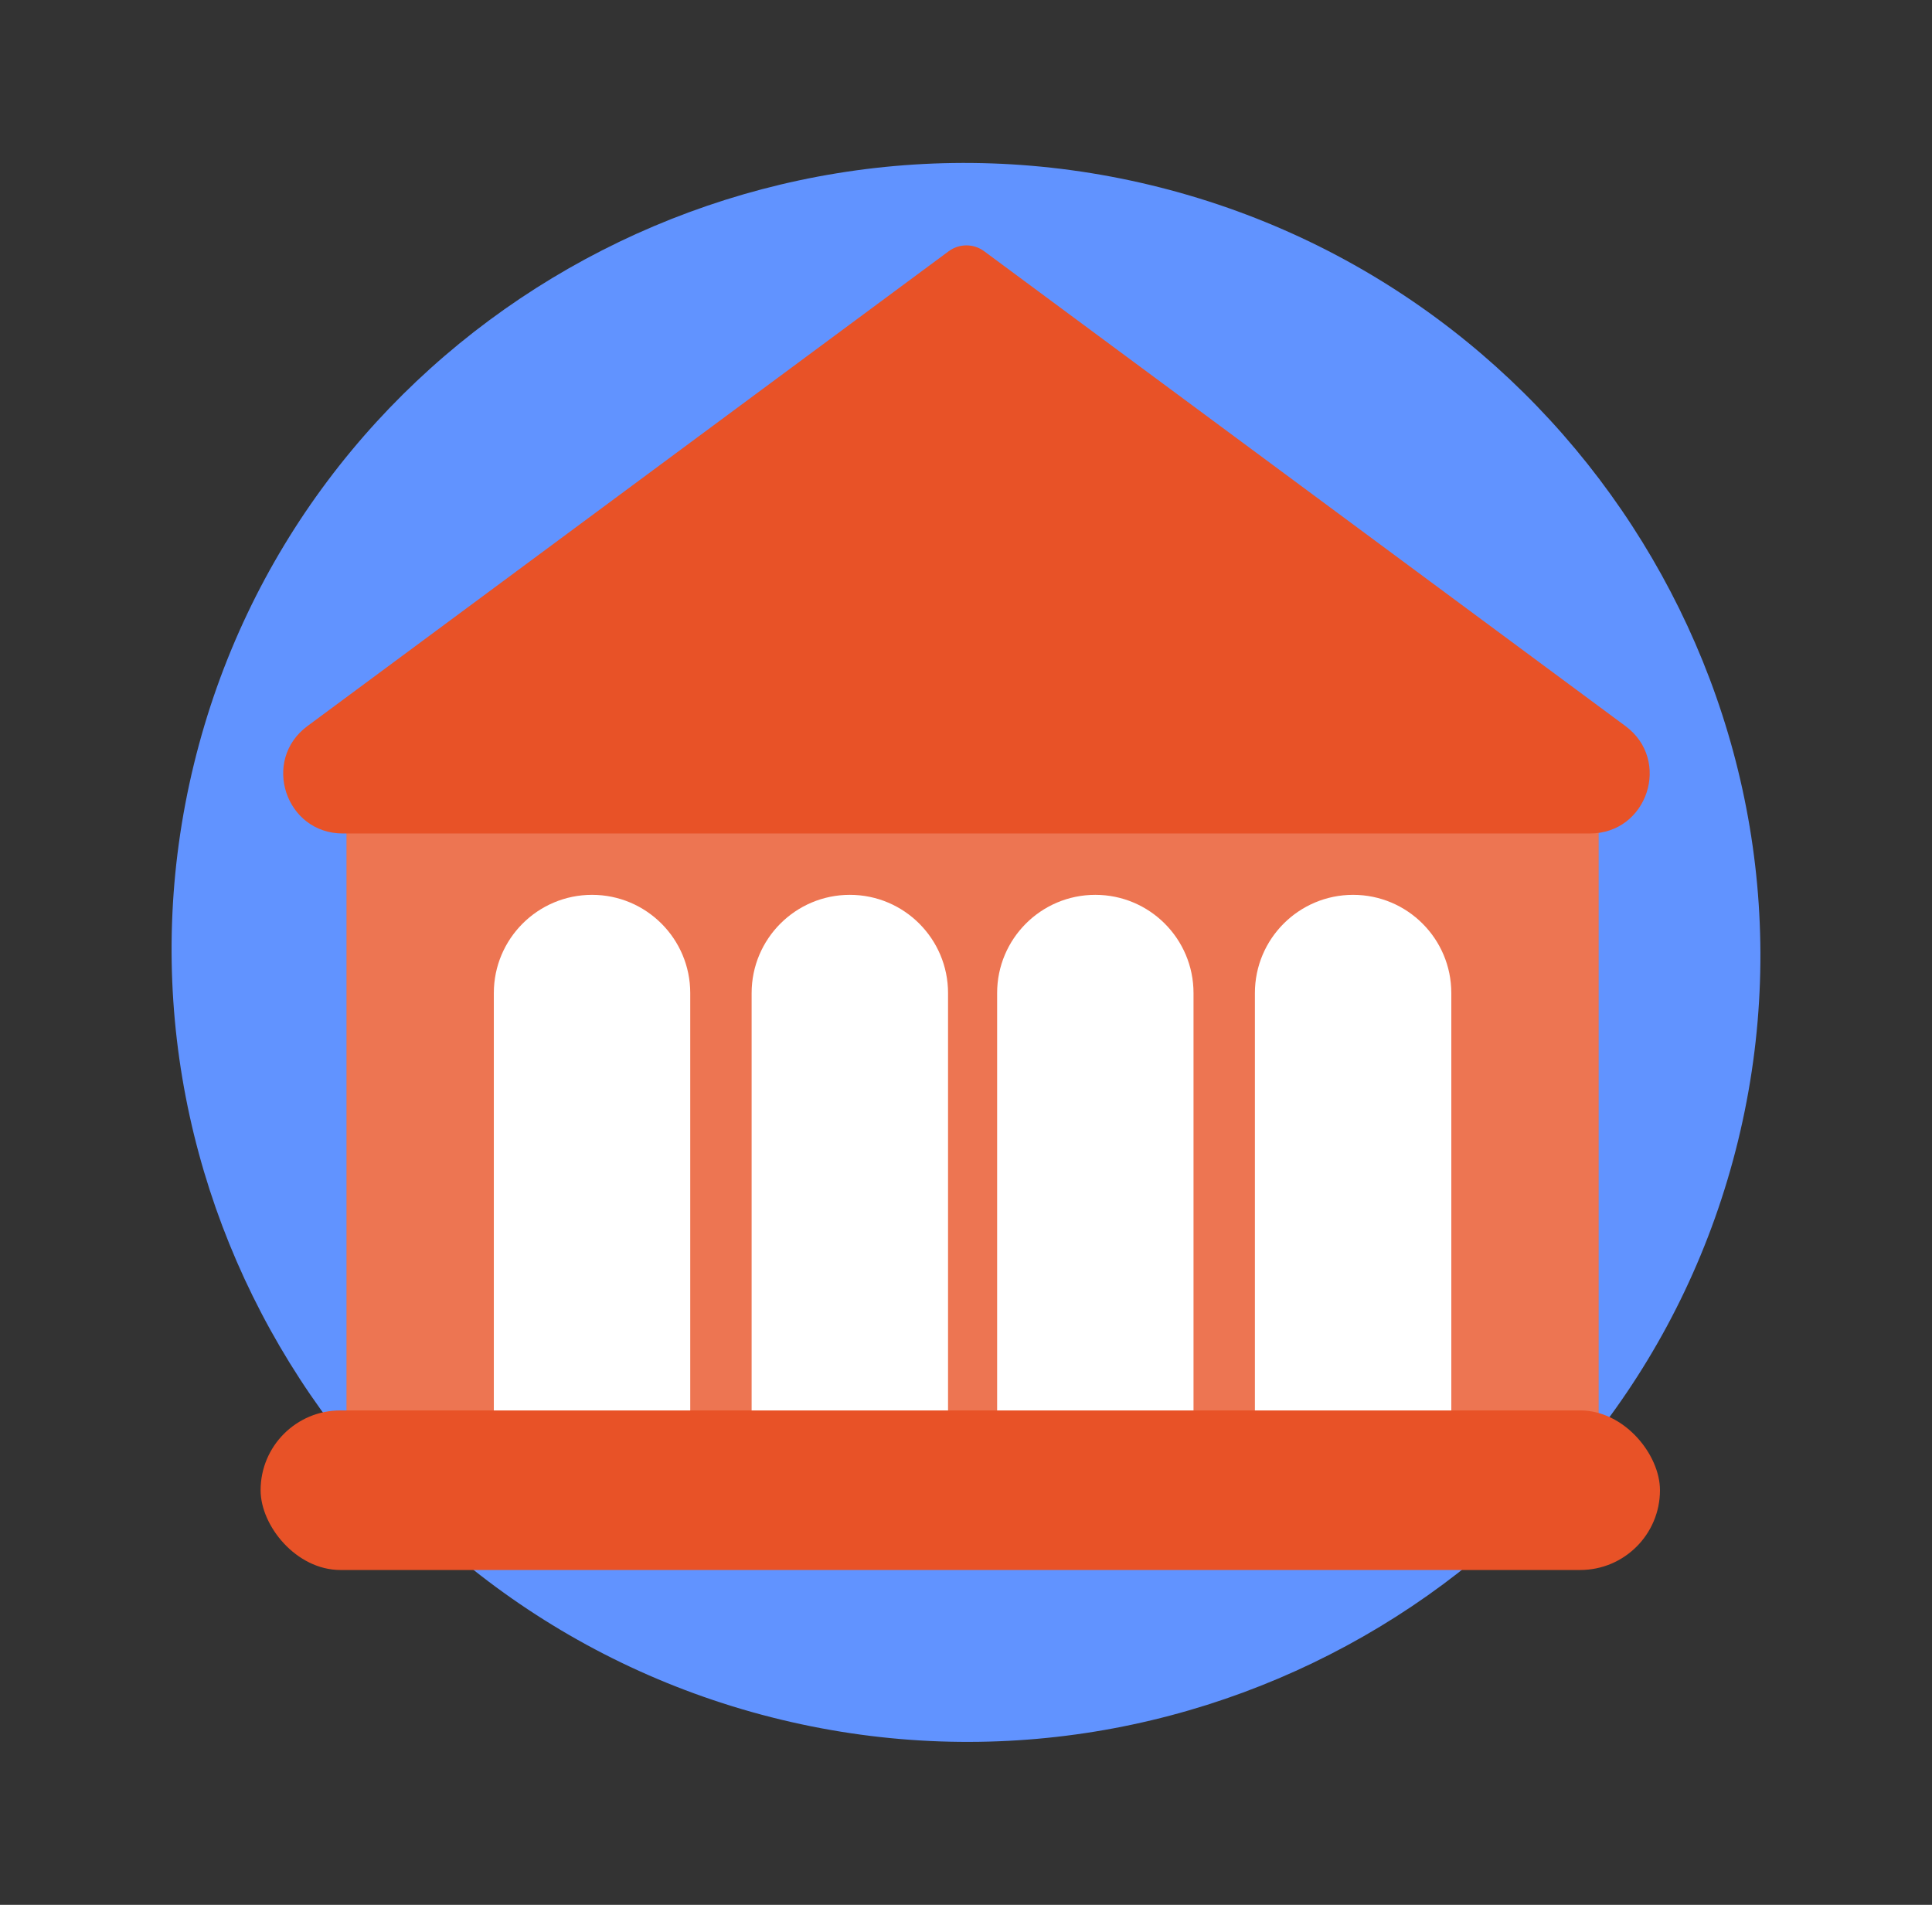
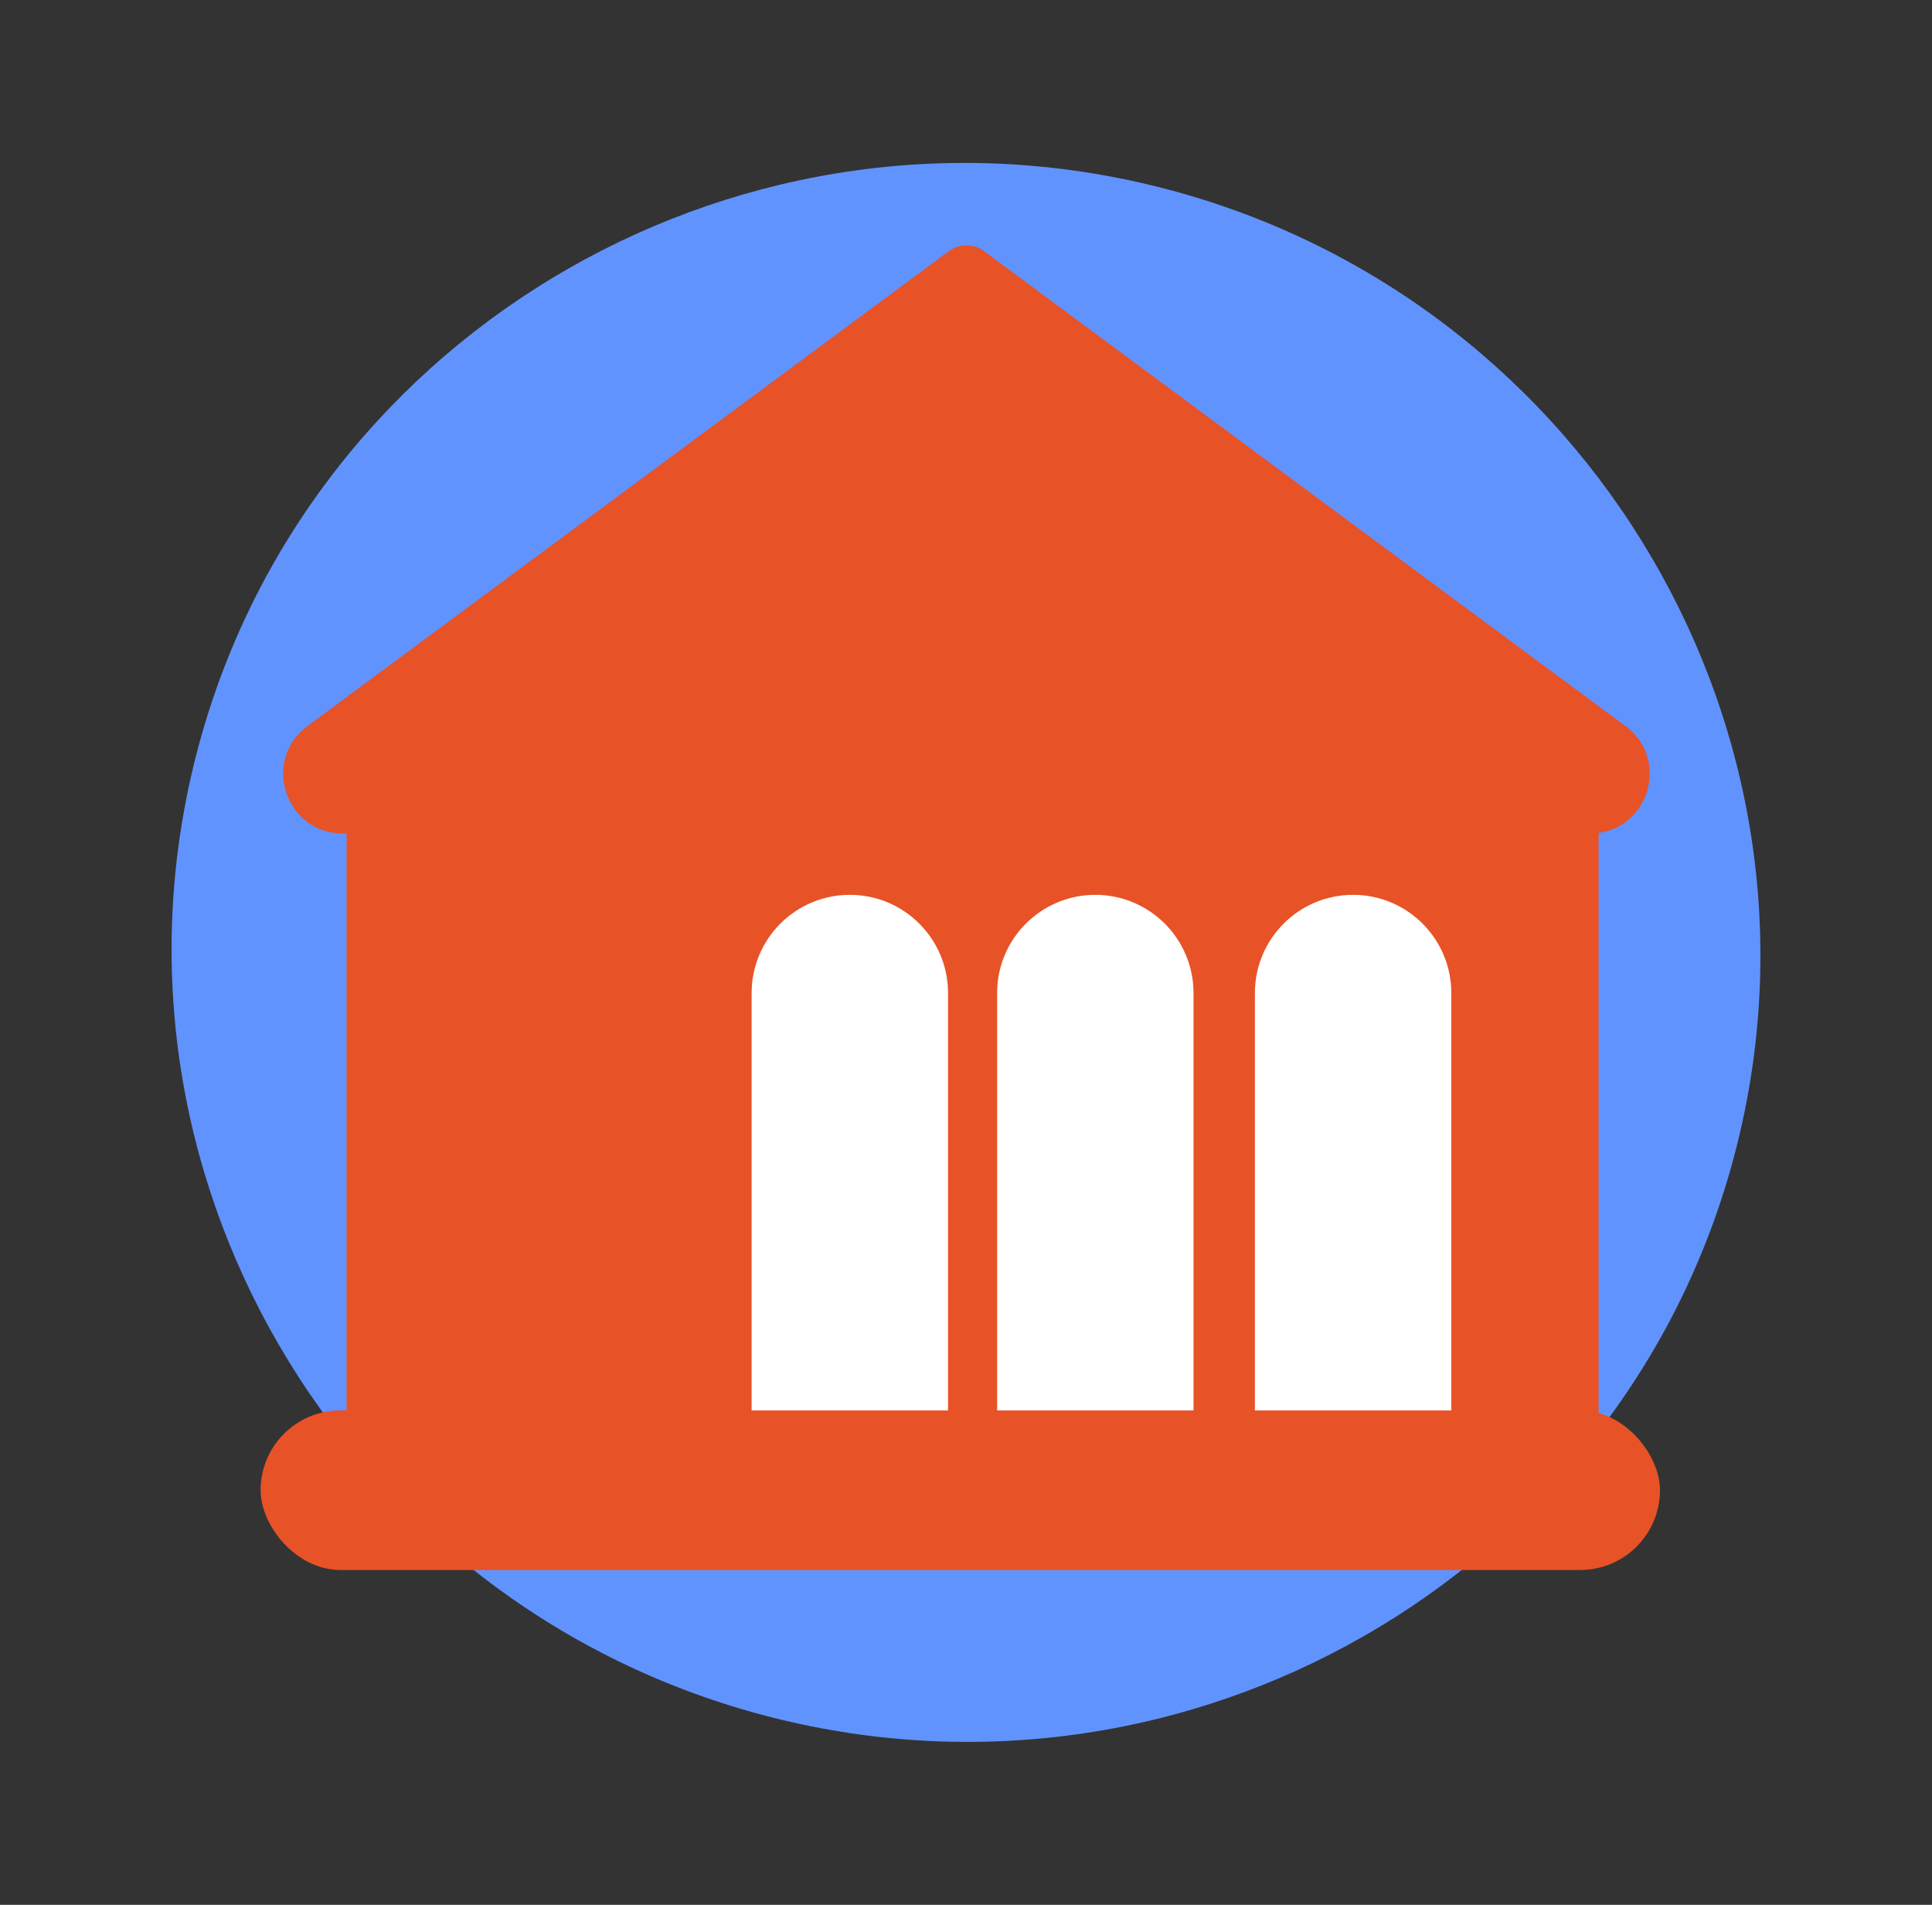
<svg xmlns="http://www.w3.org/2000/svg" width="71" height="70" viewBox="0 0 71 70" fill="none">
  <rect x="0" y="0" width="71" height="70" fill="#333333" stroke="none" />
  <path d="M63.872 41.924C67.679 26.324 57.89 10.552 42.276 6.8C26.741 3.066 10.917 12.554 7.128 28.076C3.321 43.676 13.11 59.448 28.724 63.2C44.259 66.934 60.083 57.446 63.872 41.924Z" fill="#6193FF" />
  <rect x="12.735" y="28.373" width="46.013" height="24.36" fill="#E85227" />
-   <rect x="12.735" y="28.373" width="46.013" height="24.36" fill="white" fill-opacity="0.2" />
  <rect x="9.577" y="51.831" width="51.426" height="5.864" rx="2.932" fill="#E85227" />
-   <path d="M18.148 36.493C18.148 34.5 19.764 32.884 21.757 32.884C23.75 32.884 25.366 34.5 25.366 36.493V51.831H18.148V36.493Z" fill="white" />
  <path d="M27.622 36.493C27.622 34.5 29.238 32.884 31.231 32.884C33.224 32.884 34.84 34.5 34.84 36.493V51.831H27.622V36.493Z" fill="white" />
  <path d="M36.644 36.493C36.644 34.5 38.259 32.884 40.252 32.884C42.246 32.884 43.861 34.5 43.861 36.493V51.831H36.644V36.493Z" fill="white" />
  <path d="M46.117 36.493C46.117 34.5 47.733 32.884 49.726 32.884C51.719 32.884 53.335 34.5 53.335 36.493V51.831H46.117V36.493Z" fill="white" />
  <path d="M34.865 9.232C35.252 8.946 35.781 8.946 36.167 9.232L59.736 26.683C61.431 27.938 60.543 30.629 58.434 30.629H12.599C10.49 30.629 9.602 27.938 11.297 26.683L34.865 9.232Z" fill="#E85227" />
</svg>